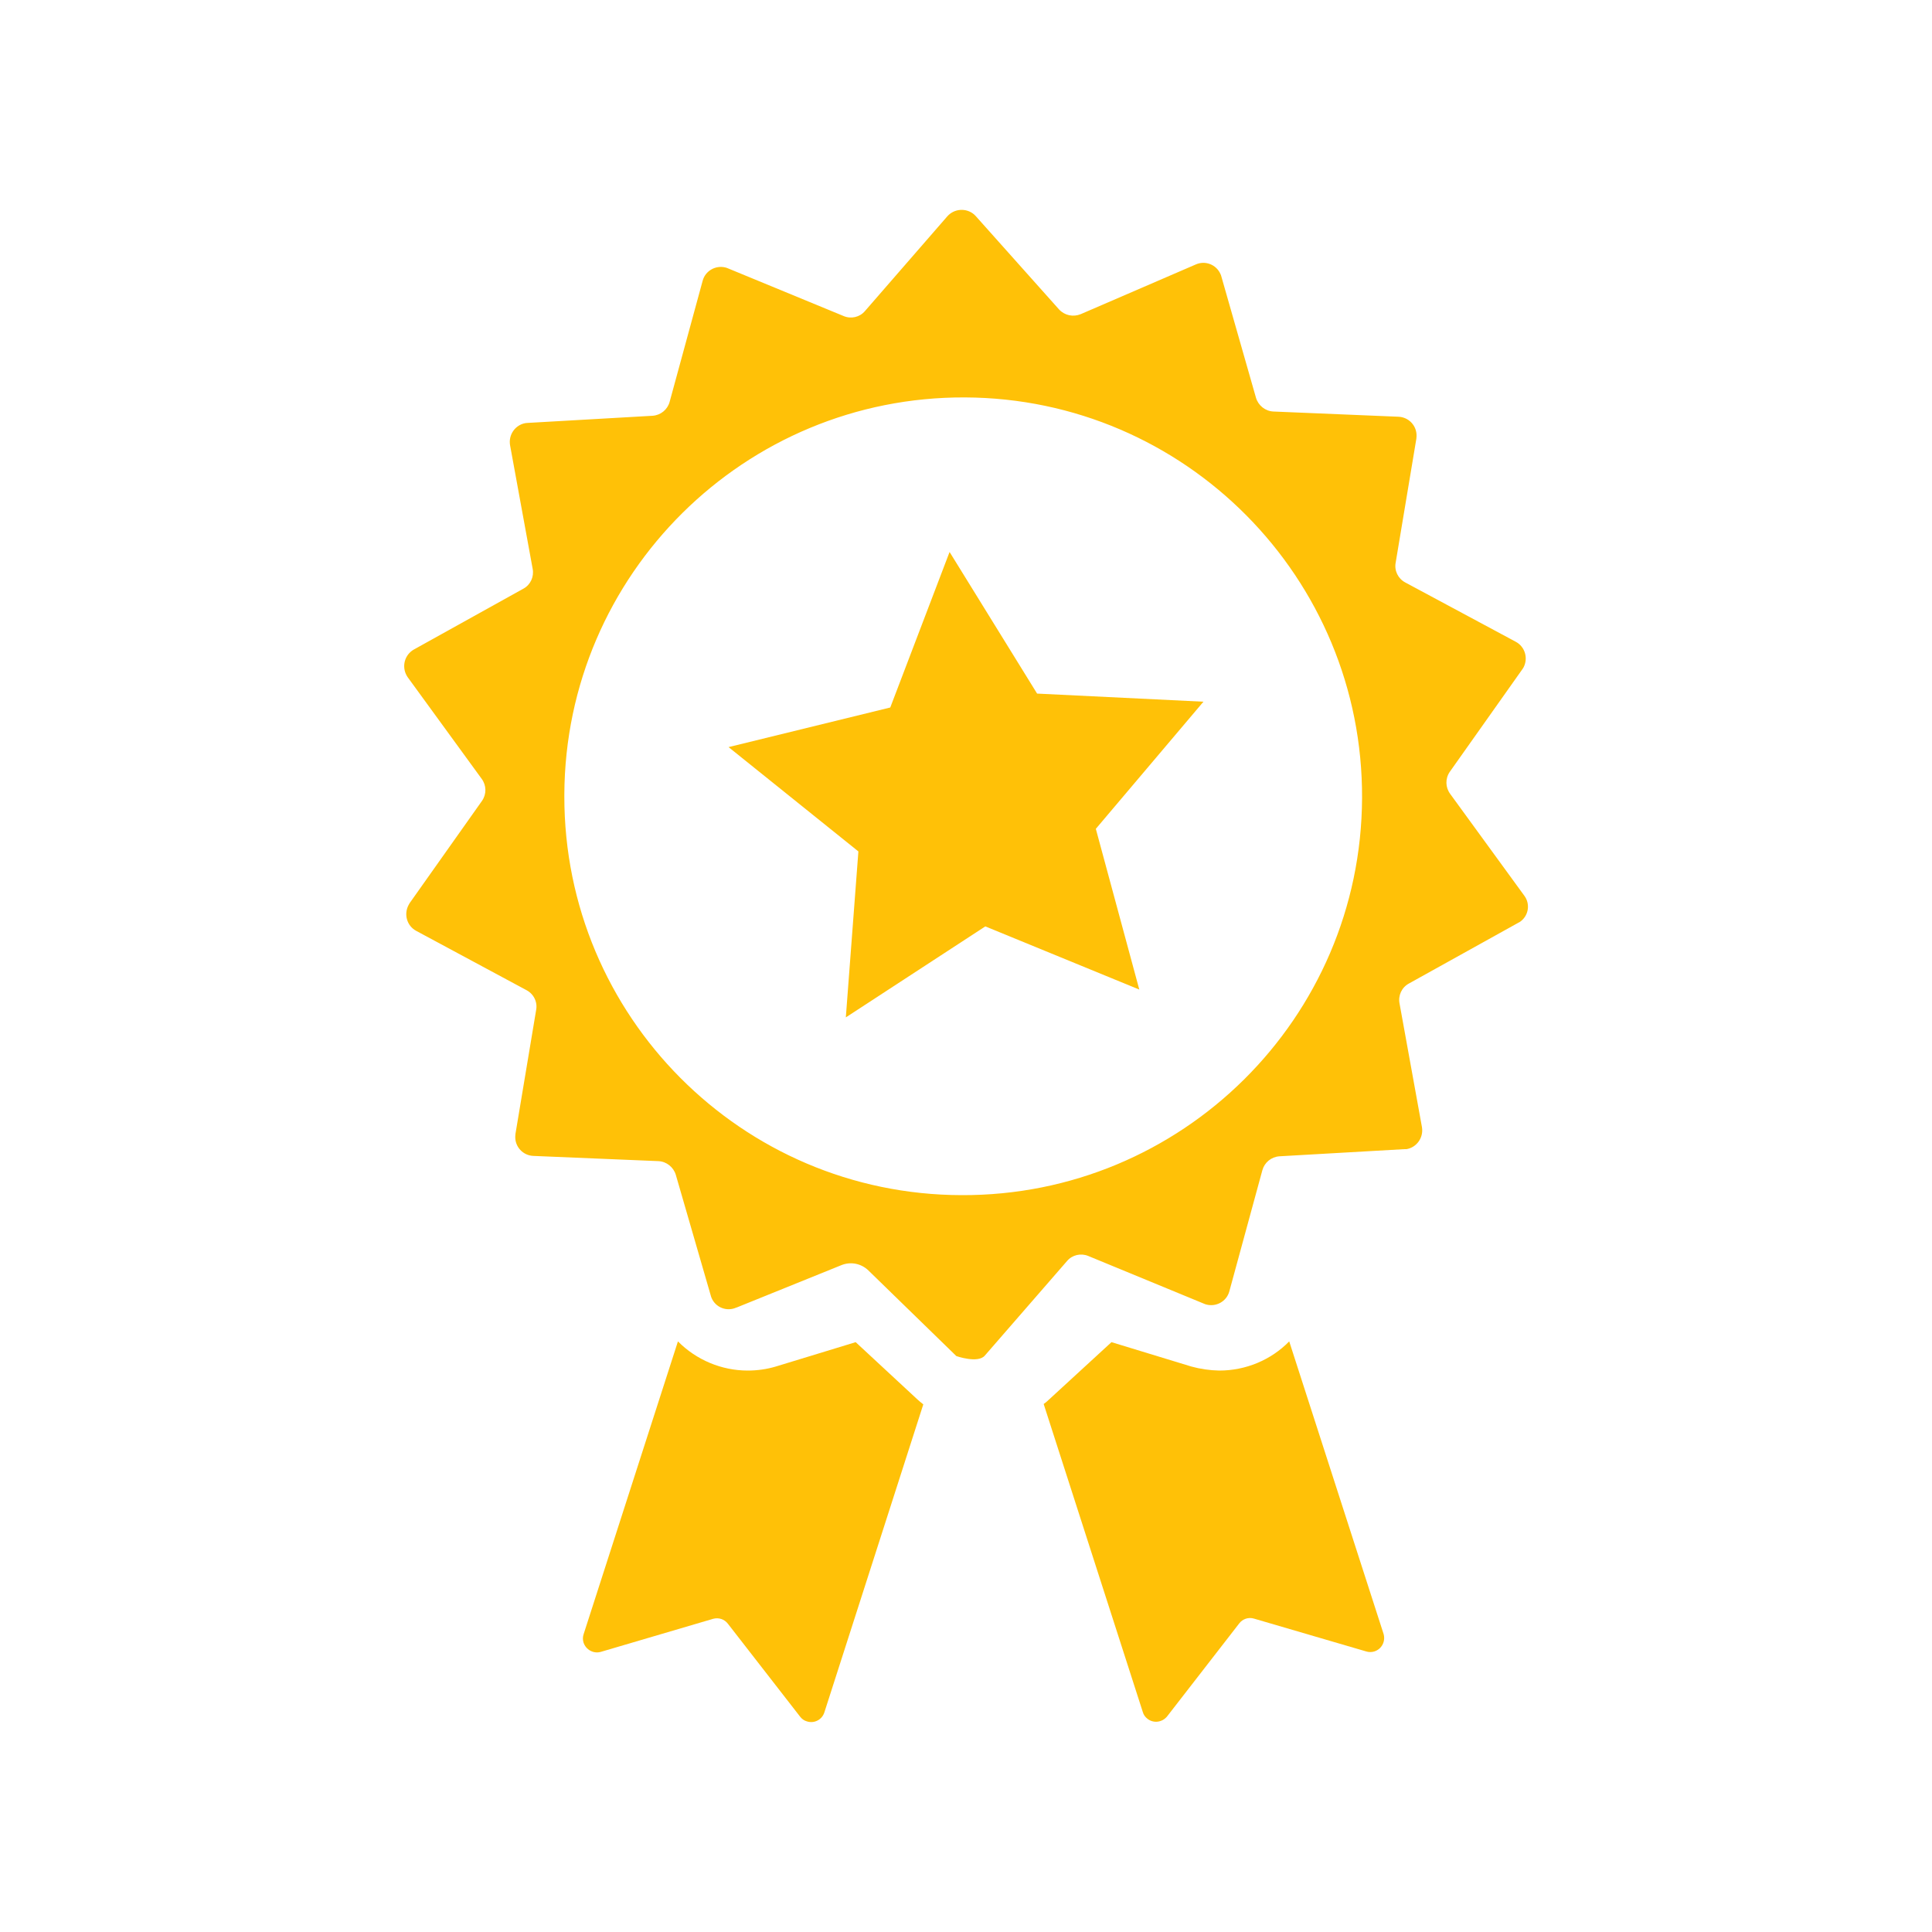
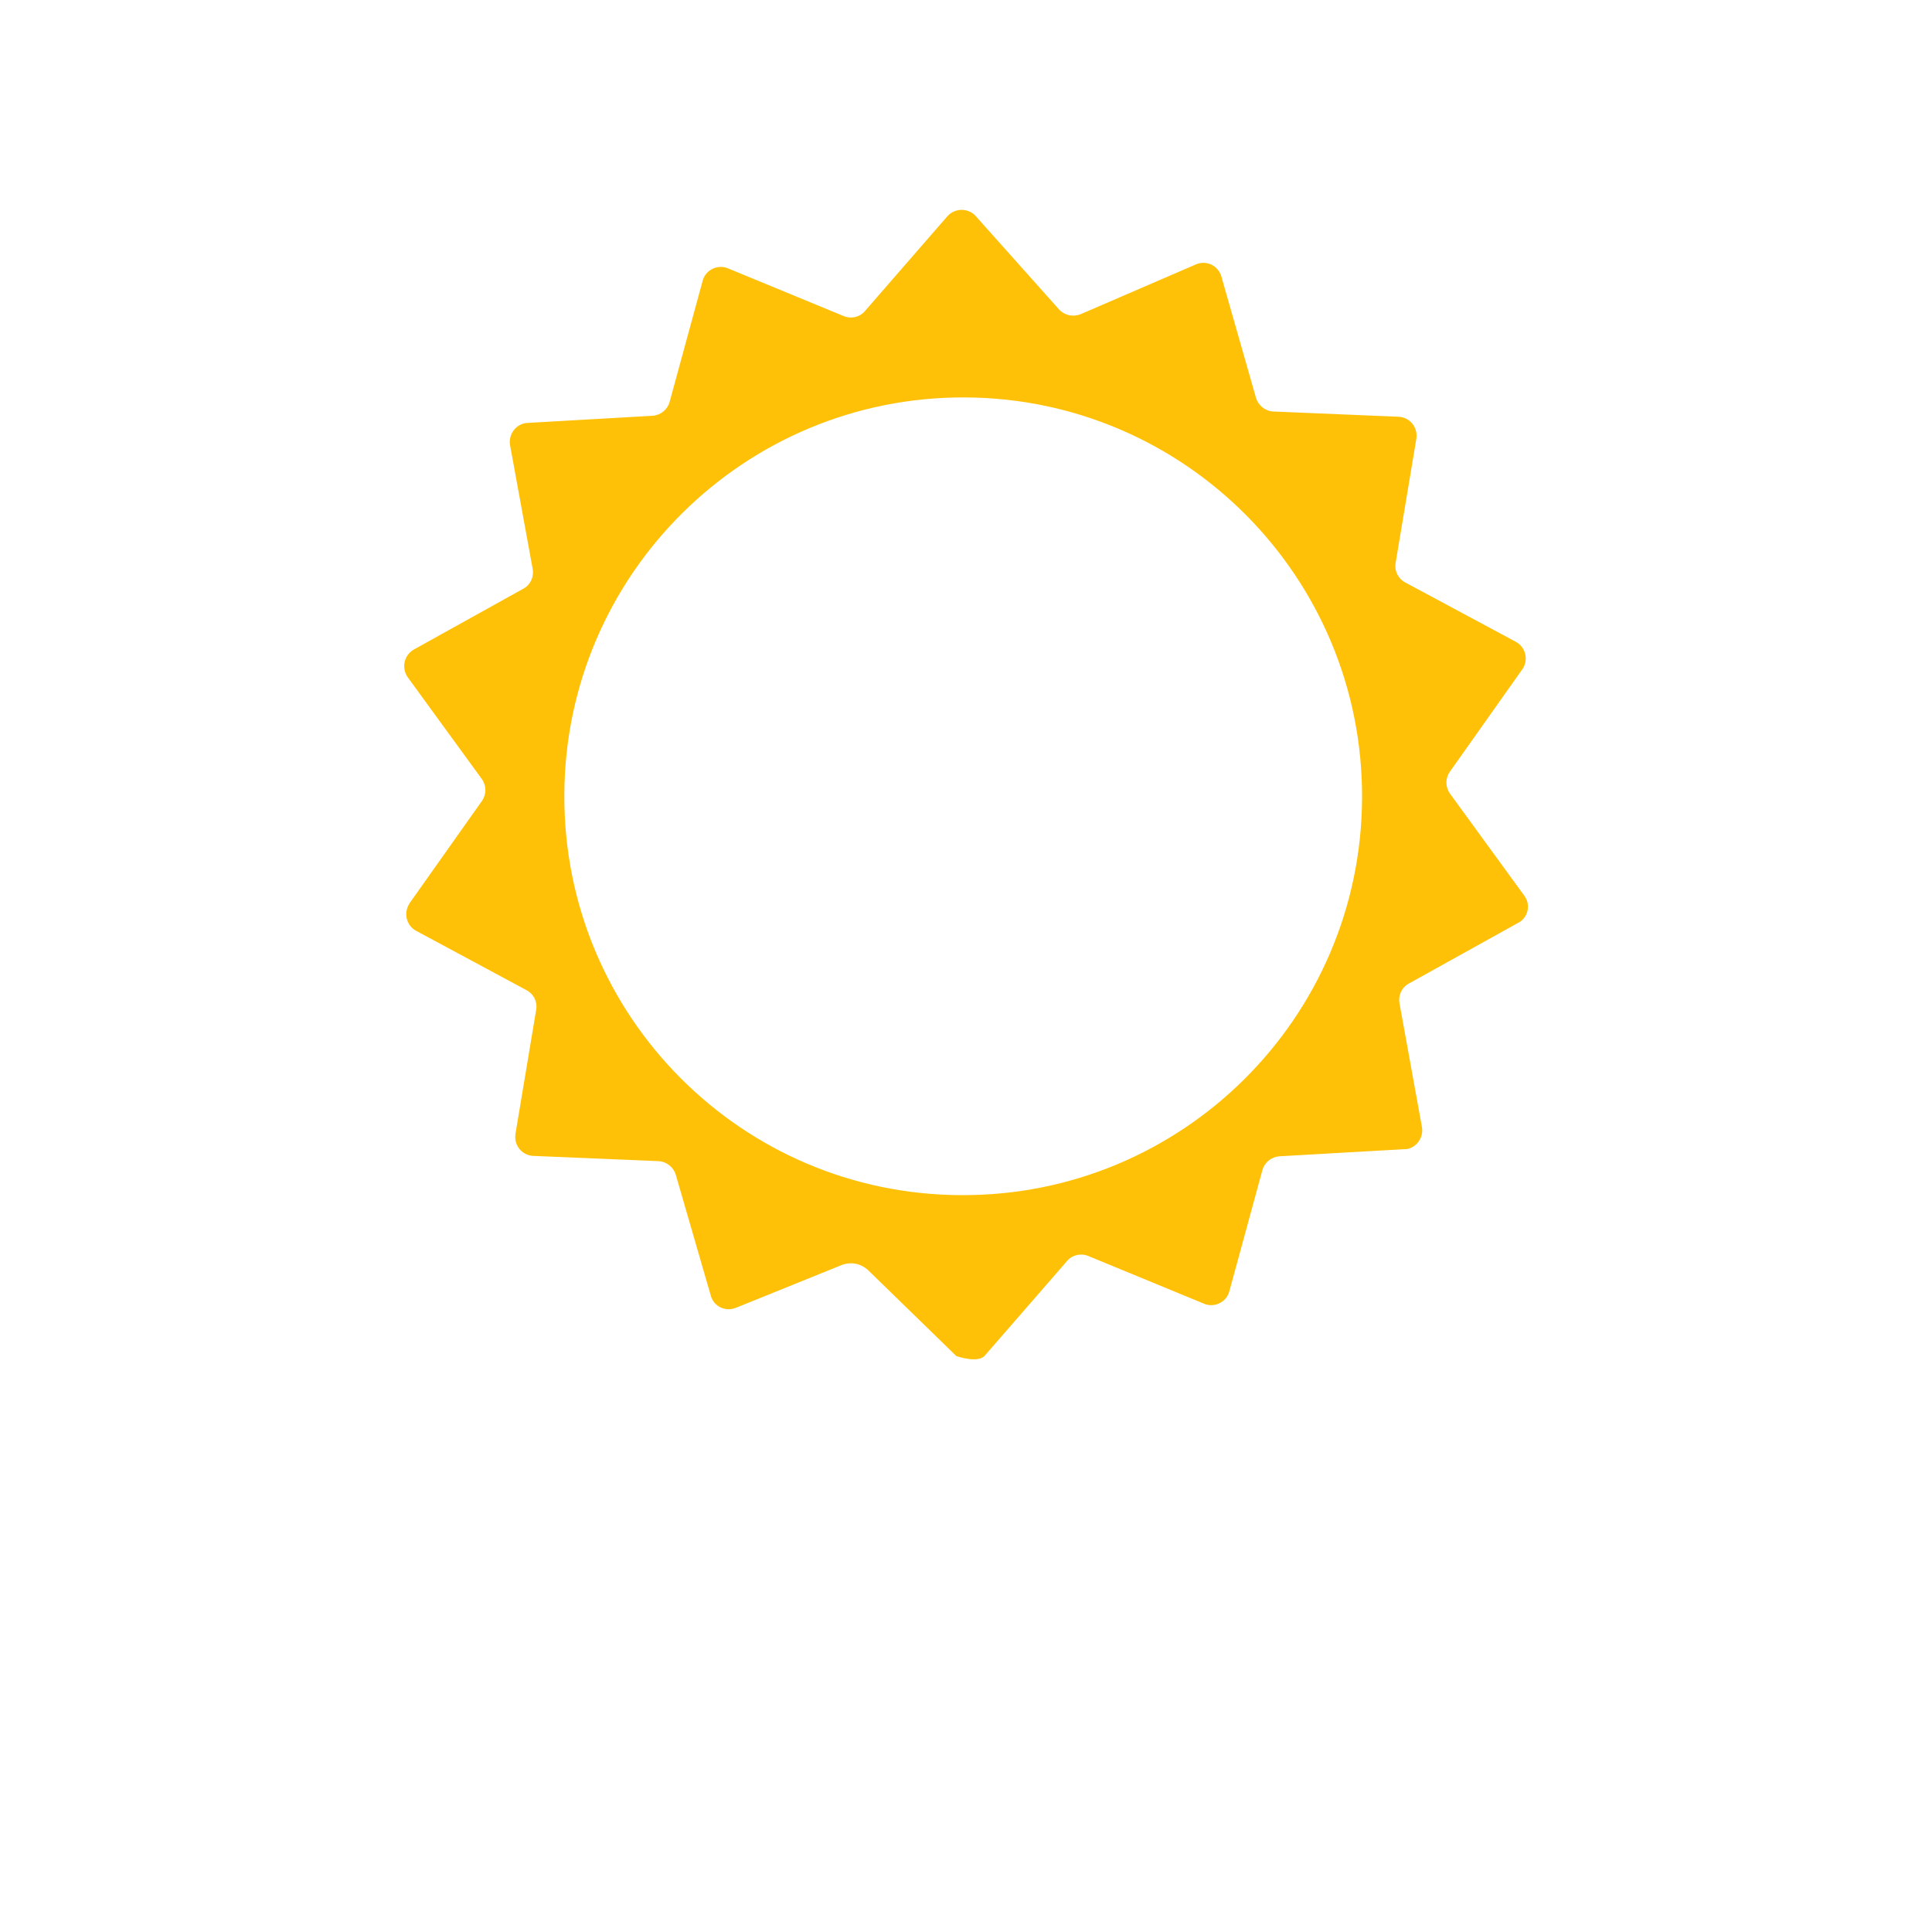
<svg xmlns="http://www.w3.org/2000/svg" id="quility" viewBox="0 0 100 100">
  <path d="m78.89,46.35l-3.83-5.26c-.25-.34-.26-.79-.02-1.14l3.75-5.3s.04-.06.06-.09c.26-.48.09-1.08-.39-1.34l-5.72-3.07c-.38-.2-.58-.62-.5-1.03l1.07-6.41s.01-.09.01-.13c.02-.54-.4-.99-.94-1.01l-6.47-.27c-.42-.02-.78-.31-.9-.71l-1.79-6.27c-.01-.05-.03-.1-.05-.14-.22-.49-.79-.71-1.28-.49l-5.95,2.57c-.39.16-.83.07-1.12-.24l-4.32-4.84s-.05-.05-.08-.08c-.41-.35-1.03-.31-1.39.1l-4.26,4.9c-.27.32-.72.42-1.1.26l-5.99-2.47s-.07-.03-.11-.04c-.52-.14-1.06.16-1.2.68l-1.71,6.27c-.11.4-.46.69-.88.72l-6.47.37s-.07.01-.11.01c-.53.09-.89.6-.8,1.14l1.17,6.4c.08.41-.11.83-.48,1.03l-5.67,3.15s-.05.03-.08.05c-.45.32-.55.93-.24,1.38l3.83,5.26c.25.34.26.79.02,1.14l-3.75,5.3s-.03.06-.05.09c-.26.48-.09,1.08.39,1.34l5.71,3.07c.38.2.58.62.5,1.03l-1.07,6.41s-.01.09-.01.13c-.02.54.4.99.94,1.01l6.47.27c.42.02.78.31.9.71l1.81,6.25s.02.08.04.12c.21.5.79.72,1.28.5h.01s5.44-2.2,5.44-2.2c.48-.19,1.02-.08,1.39.28l4.55,4.43s1.11.39,1.47-.02l4.26-4.9c.27-.32.72-.42,1.1-.26l5.99,2.47s.07.03.11.04c.52.14,1.06-.16,1.2-.68l1.71-6.27c.11-.4.46-.69.88-.72l6.47-.37h.11c.53-.09.89-.6.8-1.14l-1.16-6.4c-.08-.41.11-.83.48-1.03l5.67-3.15c.05-.02.09-.05.13-.08.41-.32.49-.91.17-1.33Zm-29.13,15.51h0c-11.37-.03-20.56-9.27-20.55-20.64v-.1c.05-11.4,9.34-20.6,20.74-20.55,11.4.05,20.6,9.34,20.55,20.74-.05,11.4-9.34,20.6-20.74,20.55Z" fill="#ffc107" />
  <g>
-     <path d="m71.61,84.56c.12.39-.09.8-.48.92-.13.04-.28.04-.41,0l-5.81-1.7c-.29-.09-.6.02-.77.25l-3.73,4.81c-.25.31-.7.37-1.01.13-.12-.09-.21-.21-.25-.36l-5.13-15.94c.12-.08.21-.17.32-.27l3.19-2.93,4.13,1.26c.47.13.96.2,1.45.21,1.36,0,2.67-.54,3.62-1.51,0,0,4.88,15.13,4.88,15.13Z" fill="#ffc107" />
-     <path d="m47.79,72.69l-5.12,15.94c-.12.38-.52.59-.9.47-.15-.04-.27-.13-.36-.25l-3.73-4.8c-.18-.24-.48-.34-.77-.26l-5.81,1.71c-.38.11-.78-.11-.9-.49-.04-.14-.04-.29.01-.43l4.88-15.15c.95.96,2.26,1.51,3.61,1.51.5,0,.99-.07,1.46-.21l4.13-1.26,3.18,2.95c.1.09.21.19.32.27Z" fill="#ffc107" />
-   </g>
-   <polygon points="58.97 51.22 51 47.95 43.78 52.66 44.43 44.07 37.71 38.67 46.08 36.62 49.15 28.57 53.68 35.9 62.29 36.32 56.72 42.9 58.97 51.22" fill="#ffc107" />
+     </g>
</svg>